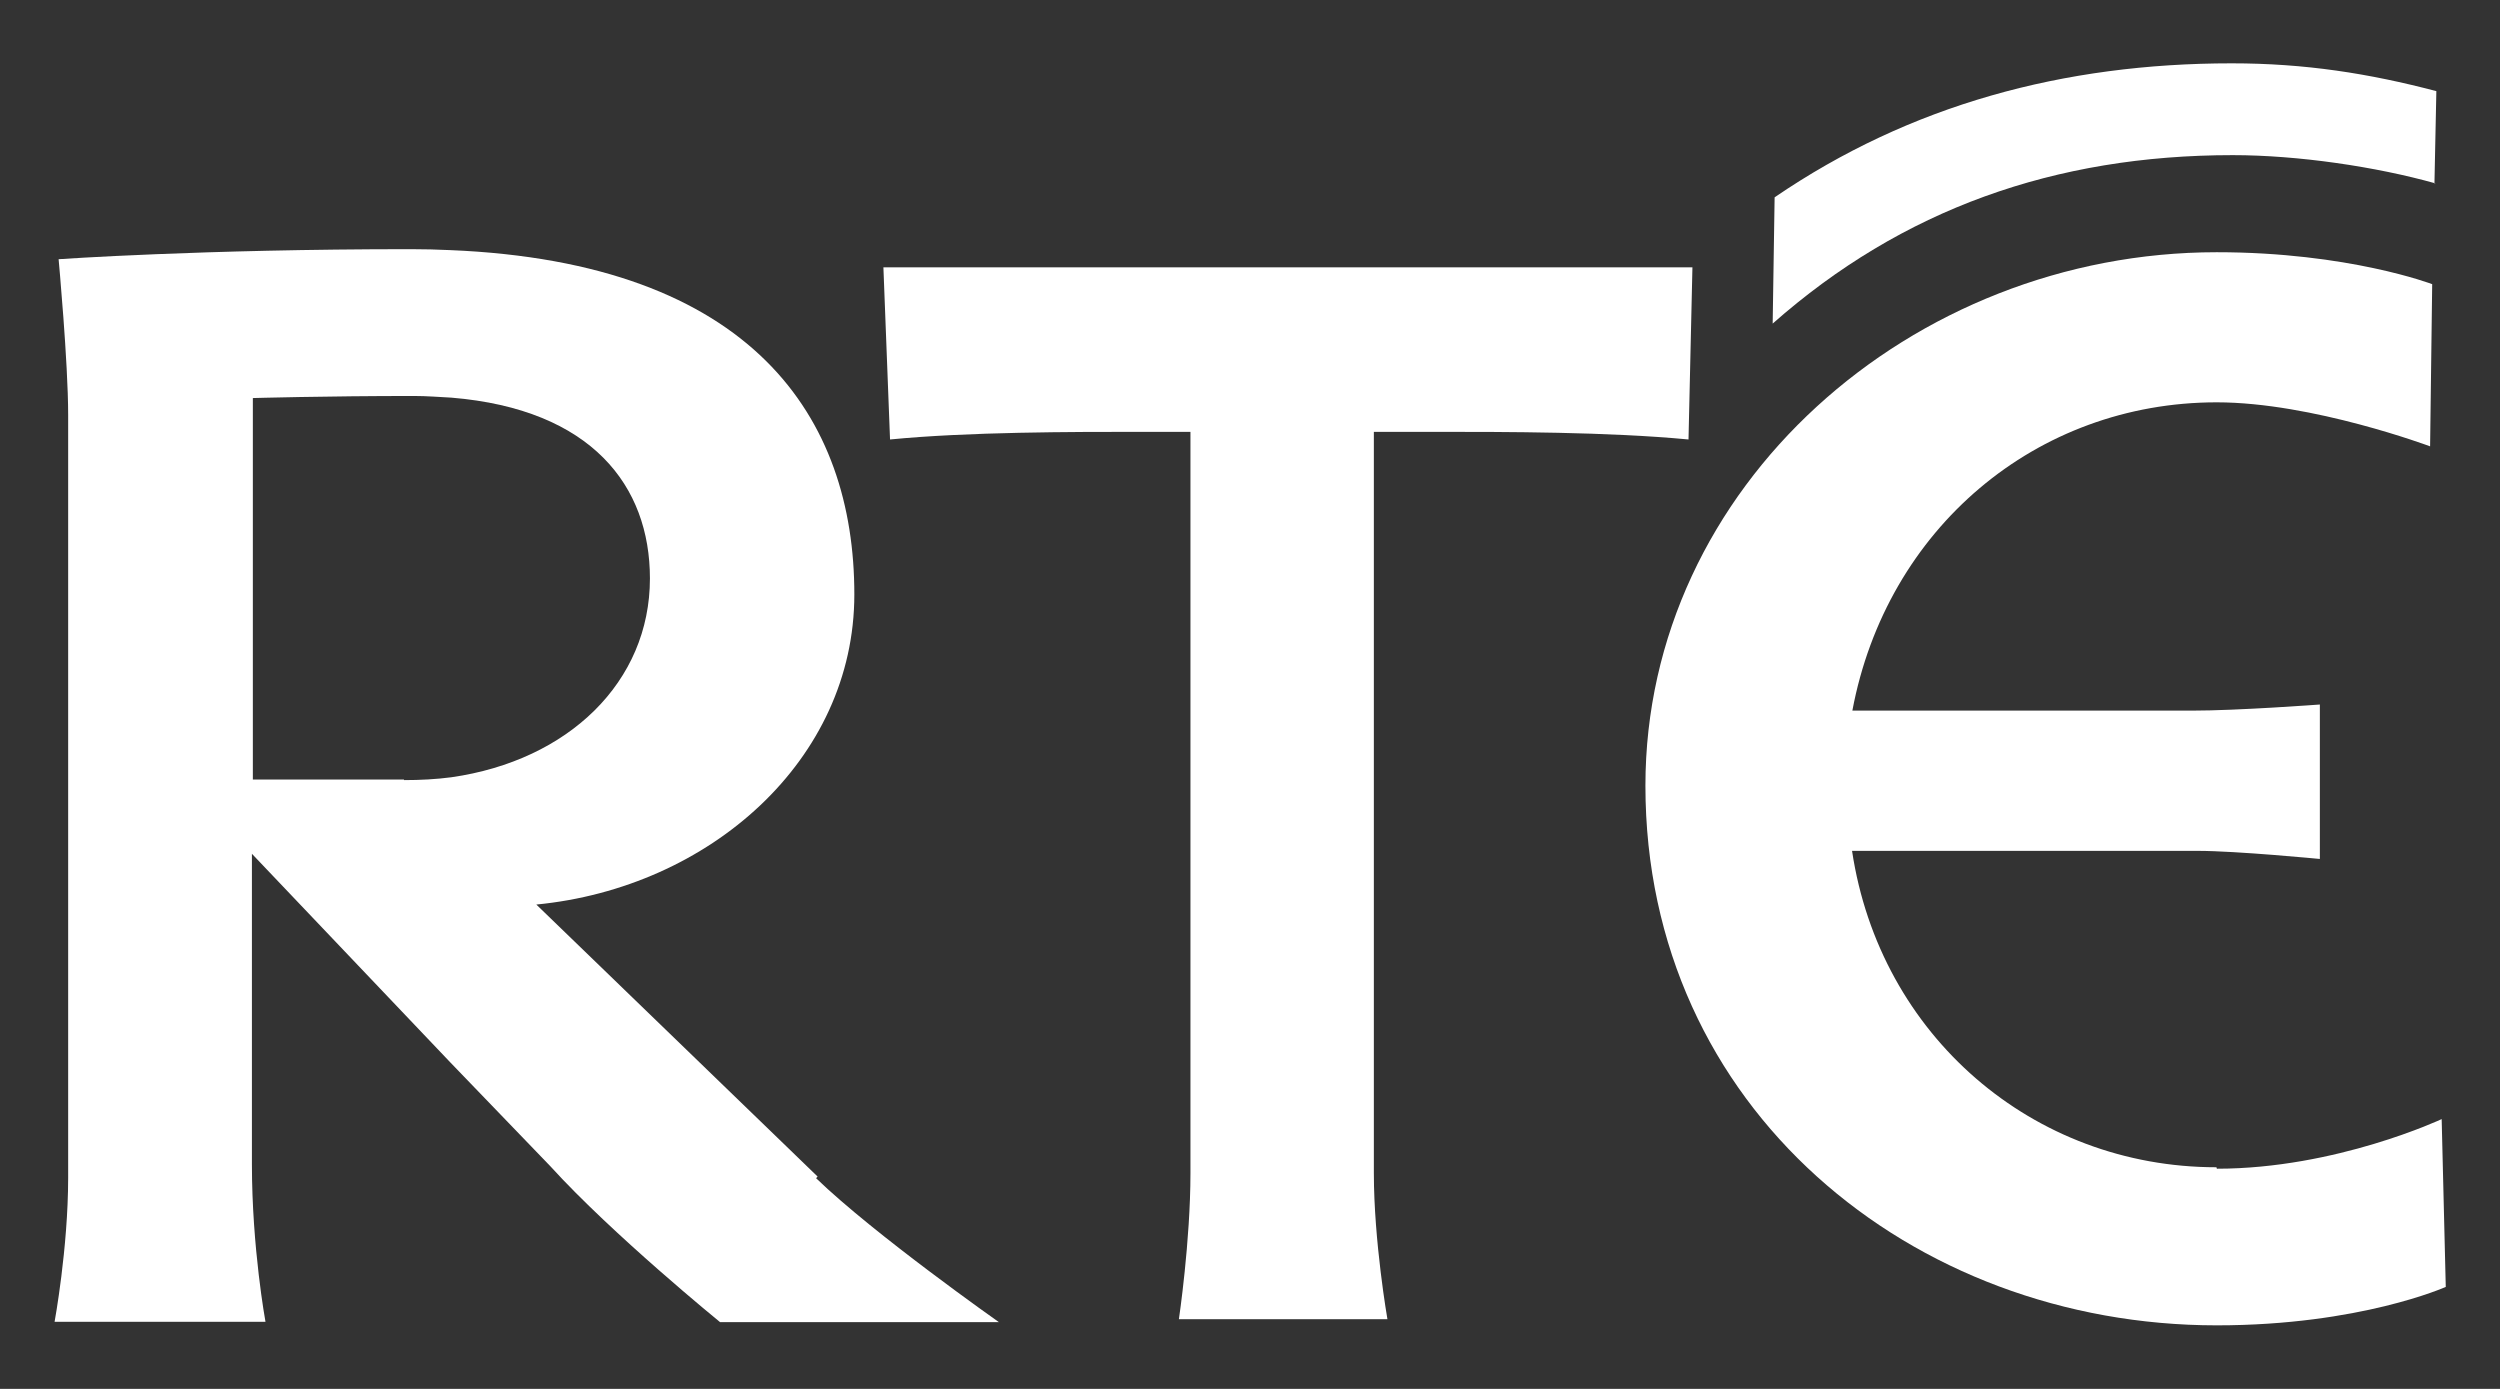
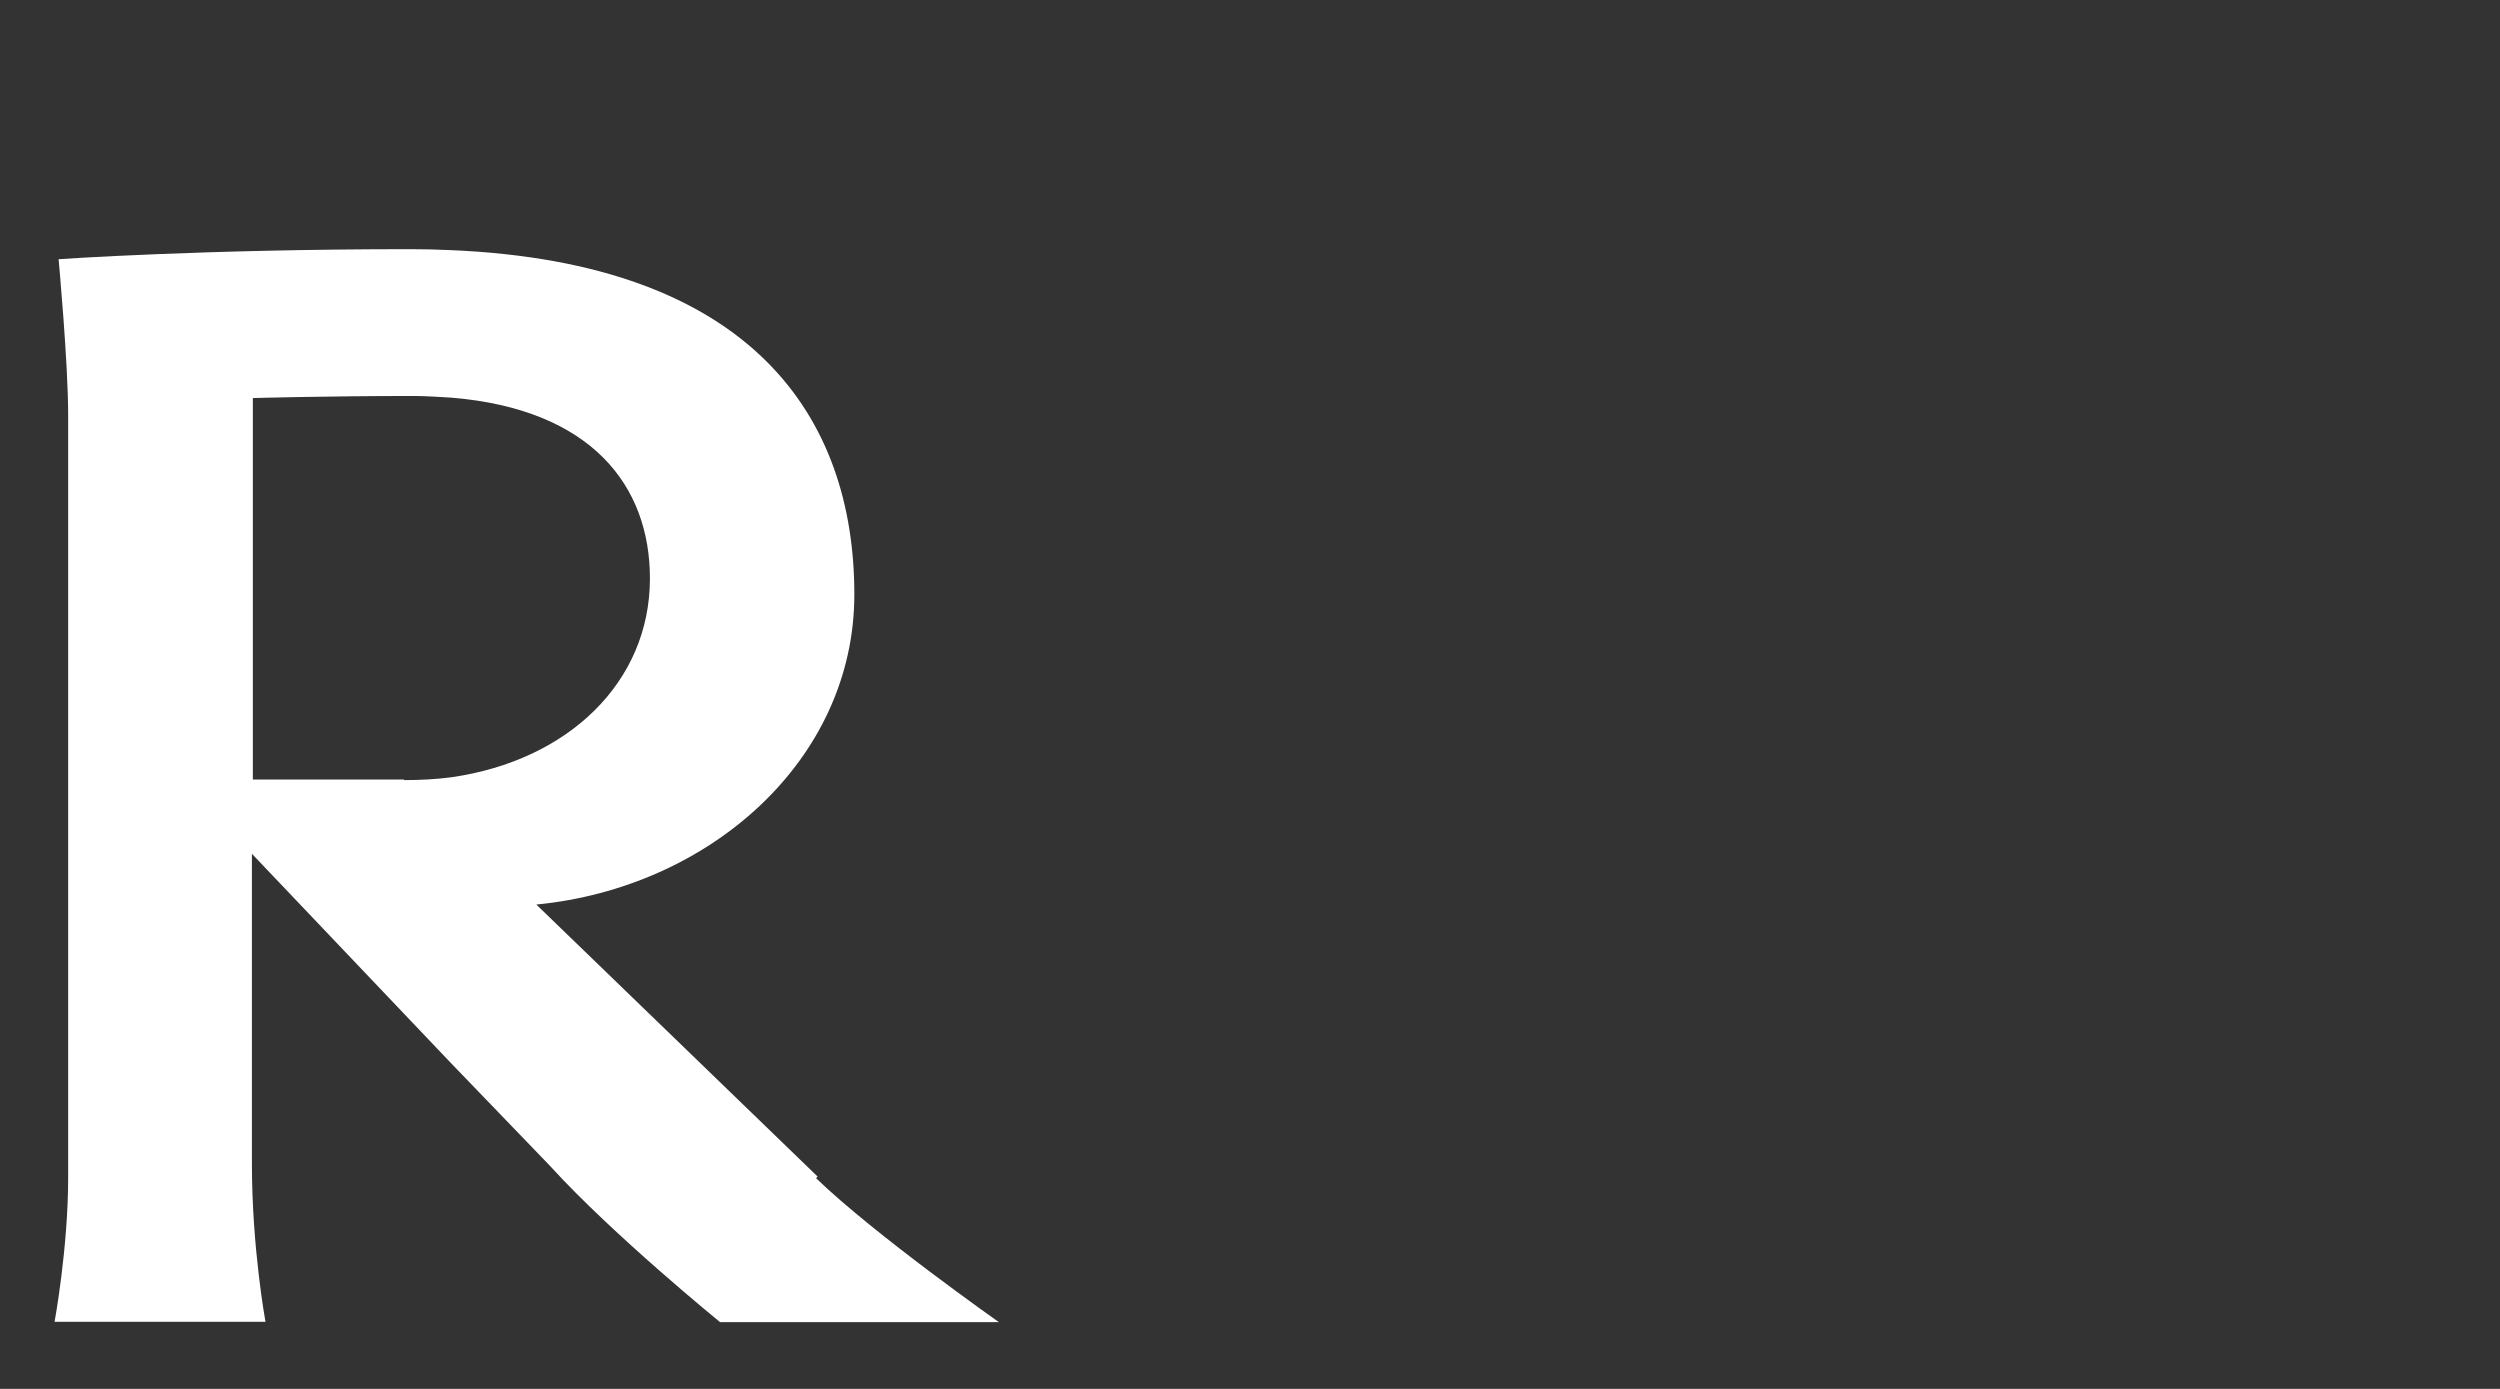
<svg xmlns="http://www.w3.org/2000/svg" width="72" height="40" viewBox="0 0 72 40" fill="none">
  <rect x="0" y="0" width="72" height="40" fill="#333333" stroke="none" />
-   <path d="M63.833 33.617C58.55 33.617 54.139 29.829 53.339 24.505H63.299C64.402 24.505 66.812 24.738 66.812 24.738V20.29C66.812 20.29 64.455 20.466 63.13 20.466H53.348C54.335 15.214 58.648 11.587 63.842 11.587C66.598 11.587 69.987 12.855 69.987 12.855L70.047 8.184C70.047 8.184 67.637 7.264 63.84 7.264C55.053 7.264 47.388 14.008 47.388 22.628C47.388 31.918 55.071 38.17 63.84 38.17C67.966 38.17 70.438 37.063 70.438 37.063L70.32 32.23C70.32 32.23 67.279 33.659 63.846 33.659L63.833 33.617Z" fill="white" />
-   <path d="M33.952 37.993C33.952 37.993 34.285 35.751 34.285 33.786V12.437H32.854C30.897 12.437 27.874 12.437 25.633 12.657L25.442 7.699H48.742L48.629 12.657C46.317 12.437 43.347 12.437 41.337 12.437H39.567V33.786C39.567 35.751 39.958 37.993 39.958 37.993H33.937H33.952Z" fill="white" />
-   <path d="M70.147 5.283C68.43 4.8 66.18 4.468 64.304 4.468C59.182 4.468 54.788 6.023 51.053 9.319L51.109 5.683C55.005 3.021 59.433 1.824 64.271 1.824C66.388 1.824 68.228 2.115 70.167 2.625L70.112 5.286L70.147 5.283Z" fill="white" />
  <path d="M23.547 33.885L15.446 26.051C20.435 25.568 24.605 21.889 24.605 17.119C24.605 12.036 21.689 7.561 12.956 7.203C12.594 7.186 12.217 7.176 11.826 7.176C5.806 7.176 1.688 7.465 1.688 7.465C1.688 7.465 1.963 10.449 1.963 11.949V33.923C1.962 35.951 1.572 38.068 1.572 38.068H7.646C7.646 38.068 7.255 35.942 7.255 33.521V24.589L12.964 30.592L15.855 33.593C17.633 35.549 20.737 38.077 20.737 38.077H28.767C28.767 38.077 25.175 35.549 23.503 33.932L23.547 33.885ZM11.631 22.451H7.282V11.464C7.282 11.464 9.398 11.404 11.924 11.404C12.302 11.404 12.668 11.436 13 11.452C17.046 11.787 18.718 13.998 18.718 16.66C18.718 19.643 16.37 21.903 13 22.385C12.565 22.443 12.102 22.467 11.639 22.467L11.631 22.451Z" fill="white" />
</svg>